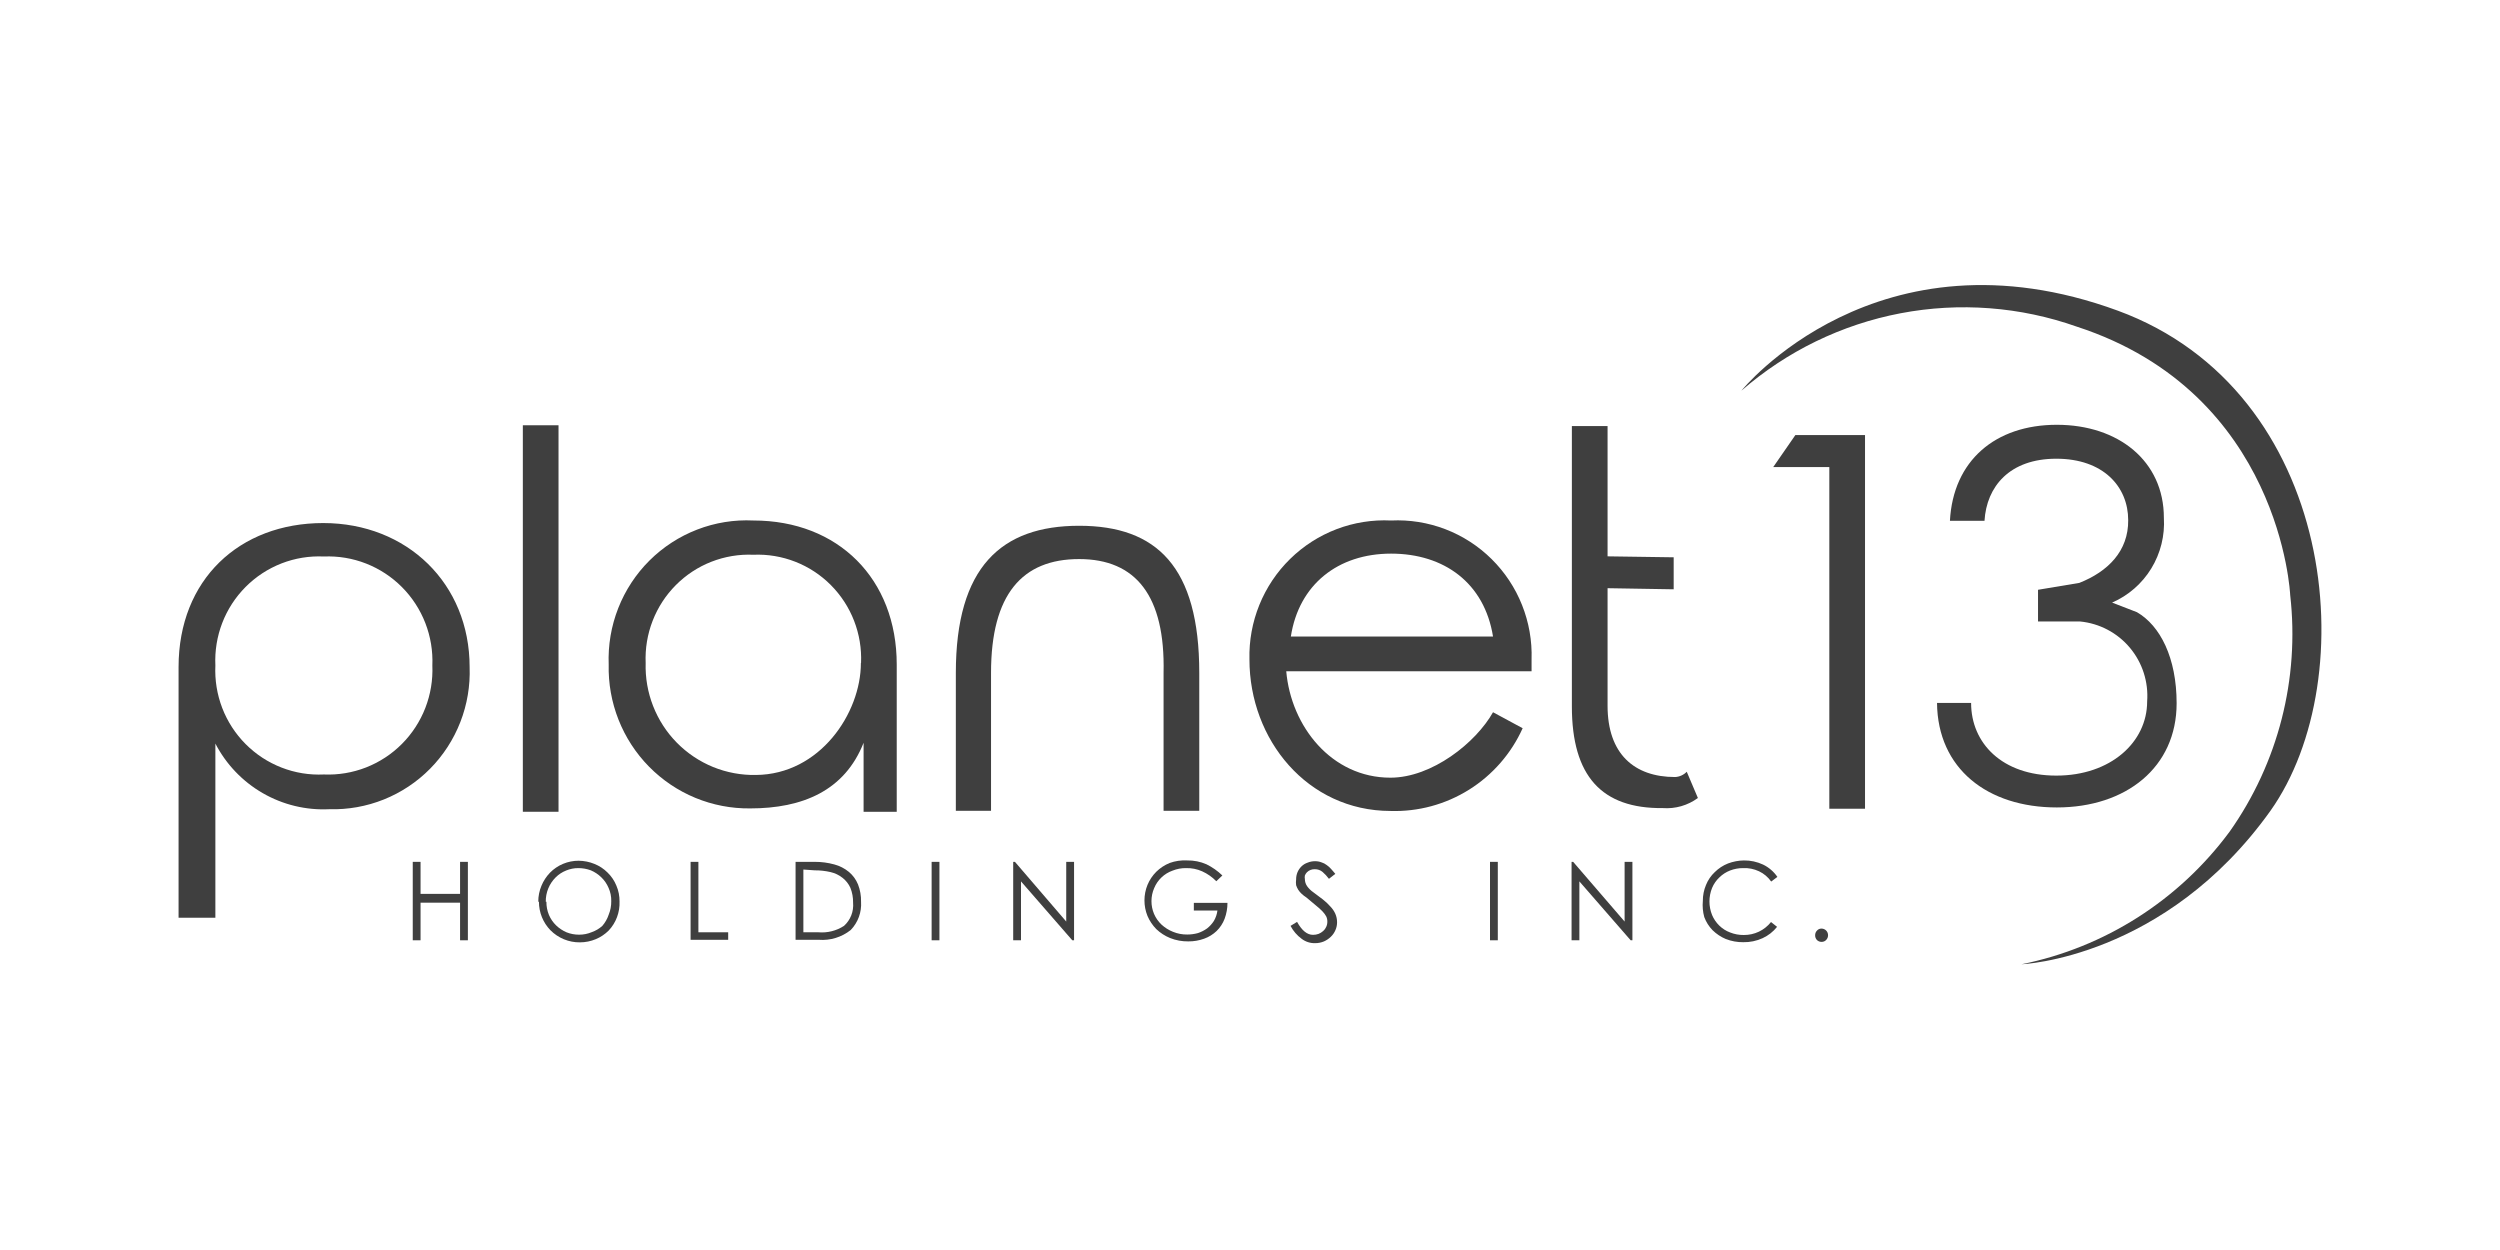
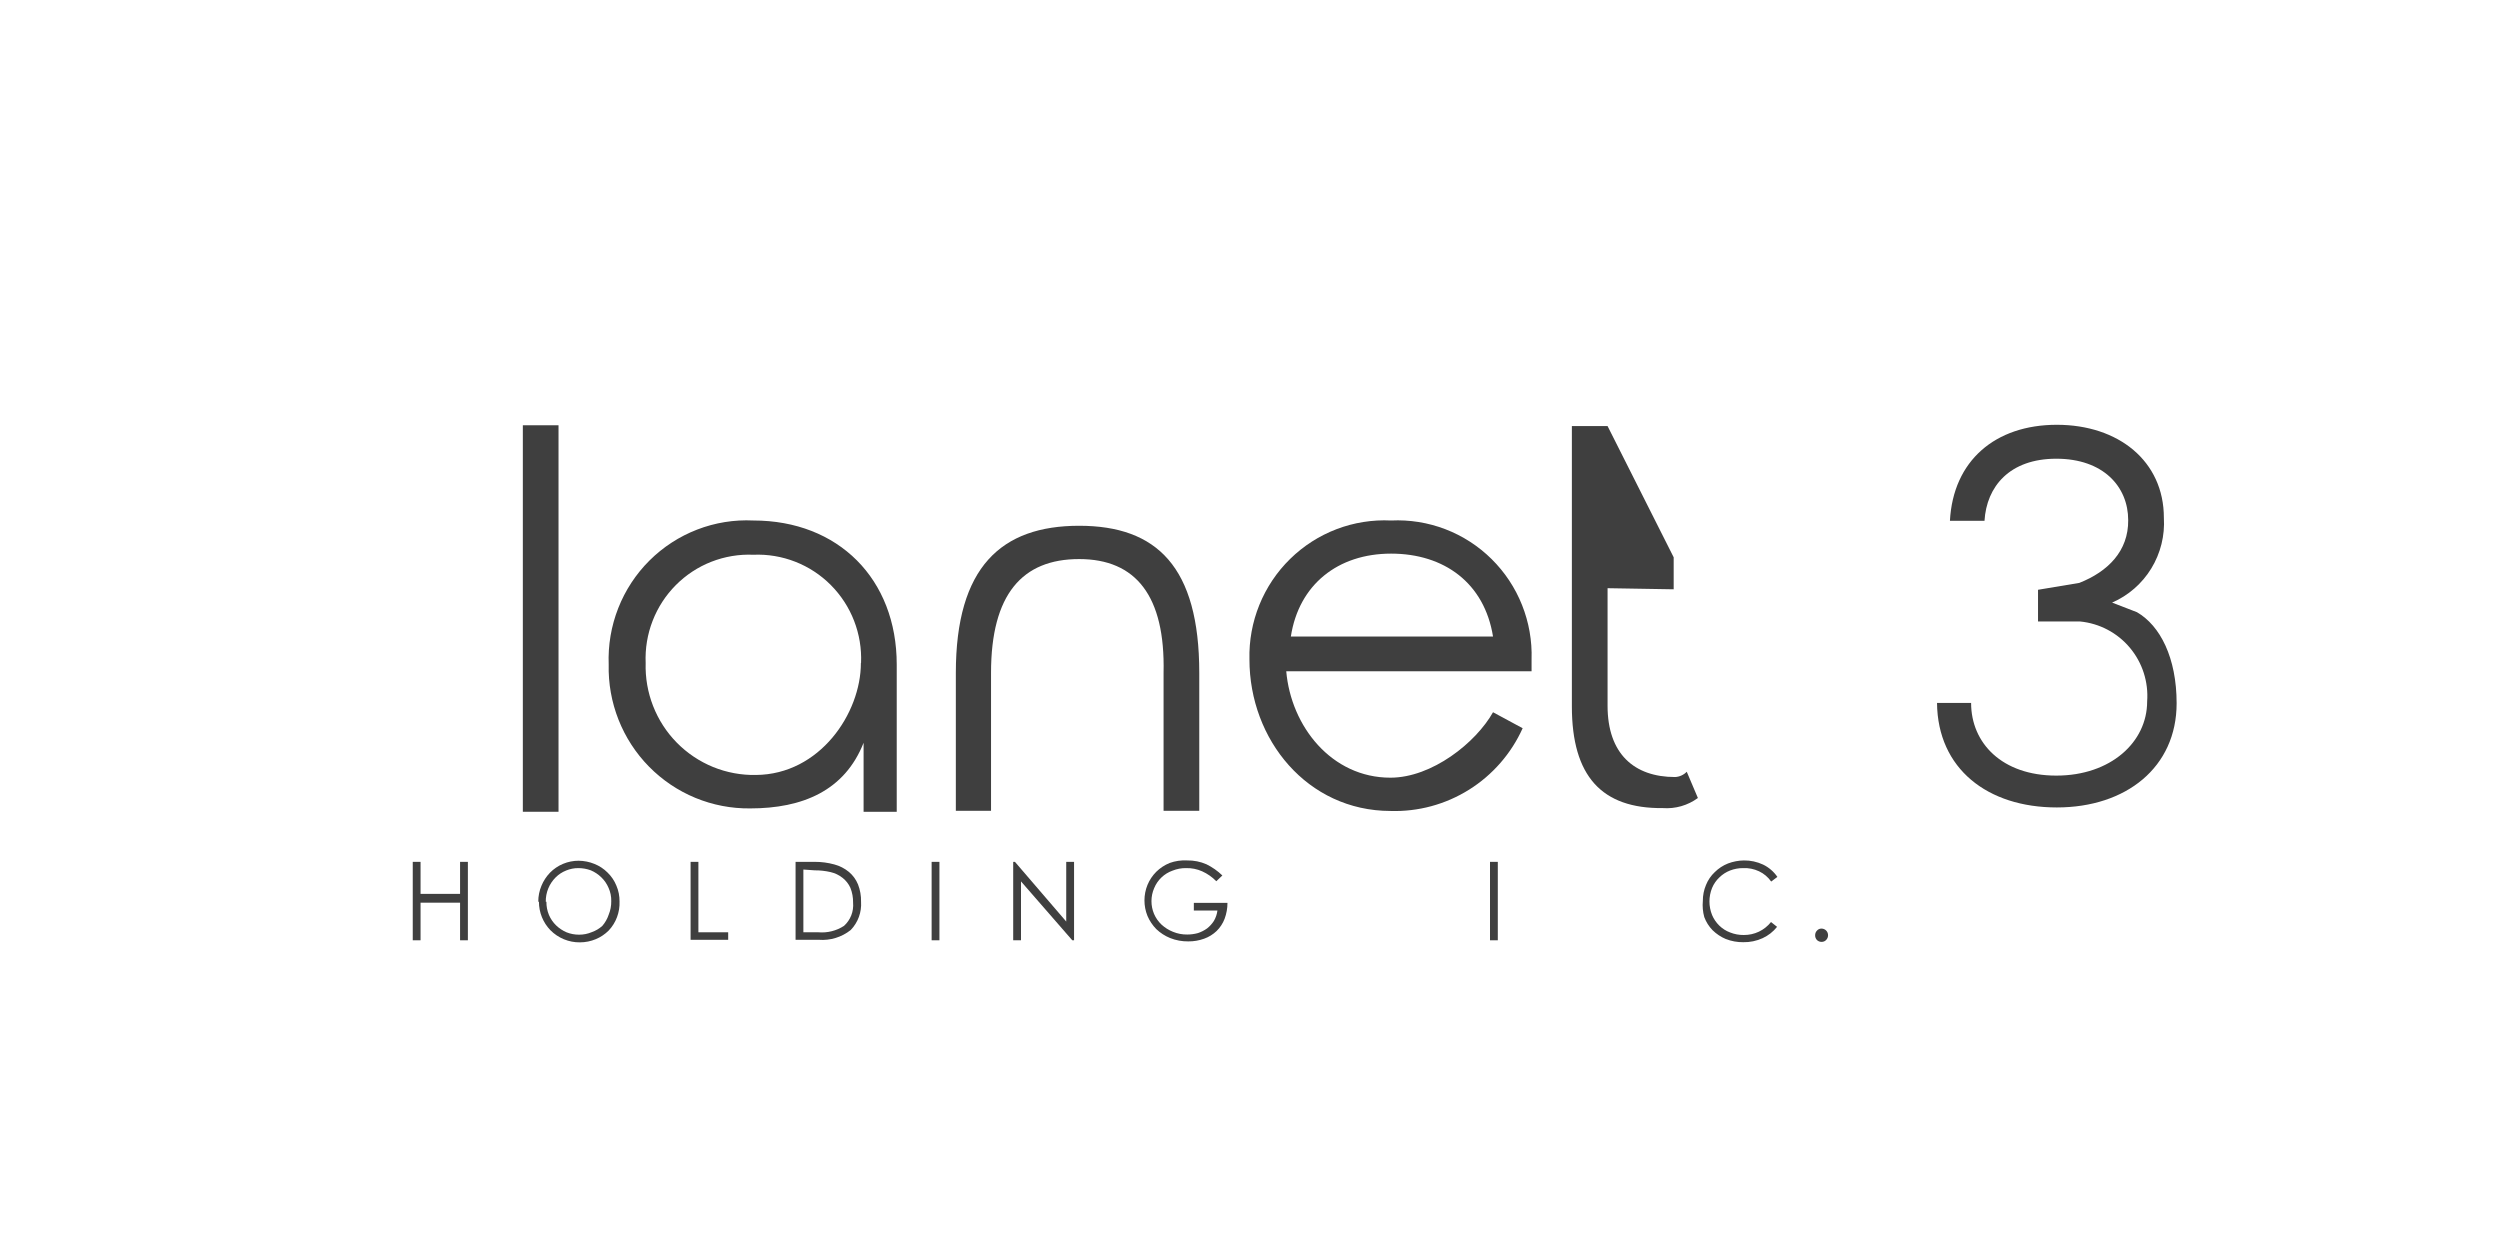
<svg xmlns="http://www.w3.org/2000/svg" width="140" height="70" viewBox="0 0 140 70" fill="none">
  <g clip-path="url(#clip0_2018_3055)">
-     <path d="M10 37.357C10 32.455 13.408 29.291 18.101 29.291C22.793 29.291 26.299 32.679 26.299 37.357C26.337 38.407 26.161 39.454 25.78 40.433C25.399 41.412 24.823 42.302 24.086 43.048C23.35 43.794 22.468 44.38 21.497 44.77C20.526 45.16 19.485 45.346 18.439 45.316C17.138 45.38 15.845 45.068 14.715 44.416C13.584 43.765 12.663 42.802 12.061 41.641V51.392H10V37.357ZM24.212 37.267C24.246 36.457 24.112 35.648 23.819 34.892C23.525 34.136 23.079 33.449 22.508 32.876C21.937 32.302 21.253 31.854 20.501 31.559C19.748 31.264 18.943 31.13 18.136 31.164C17.328 31.126 16.521 31.257 15.767 31.55C15.012 31.844 14.327 32.292 13.755 32.867C13.183 33.441 12.737 34.129 12.445 34.887C12.154 35.645 12.023 36.456 12.061 37.267C12.023 38.079 12.154 38.89 12.445 39.648C12.737 40.406 13.183 41.094 13.755 41.668C14.327 42.243 15.012 42.691 15.767 42.984C16.521 43.278 17.328 43.409 18.136 43.371C18.943 43.405 19.748 43.27 20.501 42.976C21.253 42.681 21.937 42.233 22.508 41.659C23.079 41.086 23.525 40.399 23.819 39.643C24.112 38.887 24.246 38.078 24.212 37.267Z" fill="#3F3F3F" />
    <path d="M29.279 23.815H31.277V45.459H29.279V23.815Z" fill="#3F3F3F" />
    <path d="M34.087 37.214C34.045 36.137 34.227 35.063 34.62 34.061C35.013 33.058 35.609 32.149 36.371 31.39C37.133 30.632 38.043 30.041 39.045 29.655C40.046 29.268 41.117 29.096 42.188 29.148C46.943 29.148 50.217 32.419 50.217 37.214V45.459H48.361V41.596C47.3 44.285 44.936 45.271 42.01 45.271C40.957 45.283 39.914 45.082 38.941 44.681C37.967 44.279 37.085 43.684 36.345 42.932C35.606 42.18 35.025 41.286 34.637 40.304C34.249 39.321 34.062 38.27 34.087 37.214ZM48.219 37.124C48.253 36.319 48.12 35.516 47.829 34.766C47.538 34.015 47.095 33.334 46.528 32.764C45.961 32.194 45.283 31.749 44.535 31.457C43.788 31.165 42.989 31.031 42.188 31.066C41.387 31.031 40.587 31.165 39.84 31.457C39.093 31.749 38.415 32.194 37.848 32.764C37.281 33.334 36.838 34.015 36.547 34.766C36.256 35.516 36.123 36.319 36.157 37.124C36.132 37.949 36.273 38.77 36.574 39.538C36.874 40.306 37.326 41.005 37.904 41.592C38.481 42.178 39.172 42.641 39.932 42.952C40.694 43.262 41.509 43.414 42.331 43.398C45.908 43.371 48.21 39.947 48.21 37.124H48.219Z" fill="#3F3F3F" />
    <path d="M53.527 37.68C53.527 31.747 56.078 29.443 60.432 29.443C64.785 29.443 67.159 31.747 67.159 37.68V45.405H65.16V37.68C65.258 33.378 63.617 31.308 60.432 31.308C57.247 31.308 55.498 33.279 55.498 37.68V45.405H53.527V37.68Z" fill="#3F3F3F" />
    <path d="M69.969 36.927C69.943 35.882 70.132 34.843 70.524 33.875C70.916 32.907 71.502 32.031 72.247 31.301C72.991 30.571 73.877 30.003 74.85 29.632C75.822 29.262 76.861 29.097 77.9 29.148C78.936 29.098 79.971 29.264 80.939 29.635C81.908 30.007 82.79 30.576 83.529 31.307C84.269 32.038 84.849 32.914 85.234 33.881C85.62 34.849 85.802 35.886 85.768 36.927V37.59H72.03C72.297 40.673 74.563 43.55 77.864 43.55C80.192 43.55 82.655 41.587 83.609 39.885L85.269 40.781C84.628 42.201 83.583 43.4 82.265 44.224C80.947 45.049 79.416 45.463 77.864 45.414C73.216 45.405 69.969 41.426 69.969 36.927ZM83.609 35.645C83.128 32.652 80.879 31.003 77.9 31.003C74.92 31.003 72.734 32.742 72.288 35.645H83.609Z" fill="#3F3F3F" />
-     <path d="M88.025 39.562V23.86H90.024V31.155L93.726 31.209V33.001L90.024 32.939V39.526C90.024 42.215 91.514 43.514 93.806 43.514C94.053 43.502 94.286 43.396 94.458 43.218L95.082 44.688C94.515 45.104 93.82 45.304 93.119 45.253C89.694 45.289 88.025 43.46 88.025 39.562Z" fill="#3F3F3F" />
-     <path d="M102.442 26.154H99.302L100.542 24.362H104.441V45.289H102.442V26.154Z" fill="#3F3F3F" />
+     <path d="M88.025 39.562V23.86H90.024L93.726 31.209V33.001L90.024 32.939V39.526C90.024 42.215 91.514 43.514 93.806 43.514C94.053 43.502 94.286 43.396 94.458 43.218L95.082 44.688C94.515 45.104 93.82 45.304 93.119 45.253C89.694 45.289 88.025 43.46 88.025 39.562Z" fill="#3F3F3F" />
    <path d="M108.473 39.365H110.382C110.382 41.614 112.113 43.434 115.155 43.434C118.197 43.434 120.24 41.56 120.24 39.284C120.322 38.192 119.975 37.111 119.273 36.273C118.571 35.435 117.569 34.908 116.484 34.803H114.129V33.028L116.44 32.643C118.054 32.007 119.196 30.851 119.179 29.13C119.179 27.248 117.778 25.688 115.155 25.688C112.532 25.688 111.248 27.248 111.132 29.166H109.196C109.374 25.805 111.729 23.788 115.182 23.788C118.634 23.788 121.177 25.823 121.177 28.995C121.238 29.99 120.993 30.98 120.474 31.831C119.955 32.681 119.188 33.349 118.278 33.745L119.669 34.283C120.972 35.036 121.891 36.837 121.891 39.383C121.891 42.968 119.063 45.217 115.182 45.217C111.301 45.217 108.509 43.048 108.473 39.365Z" fill="#3F3F3F" />
-     <path d="M113.201 54C113.201 54 121.23 53.686 127.145 45.405C132.4 37.993 130.874 21.906 118.599 17.398C105.11 12.451 97.518 21.879 97.518 21.879C100.056 19.669 103.131 18.173 106.431 17.543C109.731 16.914 113.138 17.173 116.306 18.294C127.761 22.023 128.251 33.324 128.251 33.324C128.785 38.008 127.577 42.725 124.861 46.57C122.023 50.411 117.869 53.058 113.201 54Z" fill="#3F3F3F" />
    <path d="M23.114 52.656V48.264H23.551V50.057H25.764V48.264H26.201V52.656H25.764V50.55H23.551V52.656H23.114Z" fill="#3F3F3F" />
    <path d="M30.144 50.496C30.142 50.188 30.203 49.883 30.323 49.599C30.434 49.33 30.595 49.084 30.796 48.874C31.005 48.66 31.255 48.491 31.531 48.375C31.807 48.26 32.103 48.201 32.401 48.201C32.707 48.204 33.01 48.264 33.293 48.381C33.567 48.49 33.816 48.655 34.025 48.865C34.237 49.07 34.404 49.317 34.516 49.591C34.638 49.873 34.698 50.179 34.694 50.487C34.705 50.784 34.657 51.081 34.553 51.359C34.449 51.638 34.291 51.893 34.087 52.109C33.88 52.316 33.635 52.481 33.365 52.593C33.082 52.711 32.779 52.772 32.473 52.772C32.166 52.775 31.863 52.716 31.579 52.599C31.296 52.482 31.038 52.309 30.822 52.091C30.409 51.664 30.179 51.091 30.18 50.496H30.144ZM30.599 50.496C30.596 50.751 30.644 51.004 30.742 51.24C30.836 51.459 30.972 51.657 31.143 51.822C31.312 51.985 31.508 52.115 31.723 52.208C31.947 52.298 32.187 52.343 32.428 52.342C32.673 52.344 32.916 52.295 33.142 52.199C33.359 52.123 33.559 52.004 33.731 51.849C33.889 51.666 34.011 51.452 34.087 51.222C34.185 50.983 34.234 50.727 34.23 50.469C34.237 50.21 34.185 49.952 34.078 49.716C33.983 49.493 33.843 49.292 33.668 49.124C33.5 48.962 33.303 48.831 33.088 48.739C32.865 48.657 32.63 48.615 32.392 48.614C32.157 48.612 31.923 48.658 31.705 48.748C31.485 48.835 31.284 48.966 31.117 49.133C30.938 49.311 30.796 49.524 30.701 49.758C30.606 49.992 30.559 50.243 30.564 50.496H30.599Z" fill="#3F3F3F" />
    <path d="M39.11 48.264V52.208H40.778V52.629H38.673V48.264H39.11Z" fill="#3F3F3F" />
    <path d="M44.552 48.264H45.632C45.999 48.262 46.365 48.311 46.72 48.408C47.02 48.487 47.3 48.631 47.541 48.829C47.765 49.017 47.939 49.257 48.049 49.528C48.169 49.836 48.227 50.165 48.219 50.496C48.239 50.786 48.197 51.078 48.097 51.351C47.997 51.624 47.841 51.874 47.639 52.082C47.134 52.483 46.497 52.678 45.855 52.629H44.552V48.264ZM44.989 48.694V52.208H45.828C46.333 52.252 46.839 52.126 47.264 51.849C47.444 51.687 47.583 51.485 47.671 51.26C47.76 51.034 47.794 50.791 47.773 50.55C47.778 50.264 47.727 49.981 47.621 49.716C47.522 49.498 47.372 49.308 47.184 49.16C46.988 49.004 46.759 48.894 46.515 48.838C46.222 48.77 45.923 48.737 45.623 48.739L44.989 48.694Z" fill="#3F3F3F" />
    <path d="M52.171 48.264H52.608V52.656H52.171V48.264Z" fill="#3F3F3F" />
    <path d="M56.739 52.656V48.264H56.837L59.709 51.607V48.264H60.147V52.656H60.048L57.176 49.358V52.656H56.739Z" fill="#3F3F3F" />
    <path d="M66.481 48.184C66.852 48.178 67.219 48.251 67.56 48.399C67.888 48.56 68.189 48.771 68.452 49.026L68.113 49.349C67.885 49.115 67.616 48.927 67.319 48.793C67.038 48.668 66.734 48.607 66.427 48.614C66.164 48.609 65.903 48.658 65.66 48.757C65.43 48.838 65.22 48.967 65.043 49.136C64.866 49.304 64.727 49.508 64.634 49.734C64.534 49.963 64.482 50.21 64.482 50.46C64.481 50.706 64.53 50.951 64.626 51.178C64.723 51.404 64.865 51.608 65.044 51.777C65.232 51.95 65.45 52.087 65.687 52.181C65.941 52.286 66.214 52.338 66.49 52.333C66.691 52.333 66.892 52.306 67.087 52.252C67.269 52.191 67.44 52.104 67.596 51.992C67.746 51.874 67.876 51.732 67.979 51.571C68.083 51.392 68.15 51.194 68.176 50.989H66.855V50.559H68.738C68.739 50.864 68.684 51.168 68.577 51.455C68.479 51.711 68.327 51.944 68.131 52.136C67.931 52.326 67.694 52.473 67.435 52.566C67.149 52.67 66.847 52.721 66.543 52.718C66.195 52.723 65.85 52.659 65.526 52.53C65.238 52.413 64.975 52.243 64.75 52.028C64.543 51.816 64.376 51.567 64.259 51.293C64.033 50.736 64.033 50.112 64.259 49.555C64.373 49.28 64.54 49.03 64.75 48.82C64.966 48.608 65.22 48.441 65.499 48.327C65.814 48.214 66.147 48.165 66.481 48.184Z" fill="#3F3F3F" />
-     <path d="M72.27 51.849L72.636 51.625C72.904 52.109 73.198 52.351 73.528 52.351C73.635 52.352 73.741 52.334 73.841 52.297C73.936 52.259 74.023 52.204 74.099 52.136C74.173 52.072 74.231 51.993 74.269 51.903C74.312 51.81 74.333 51.709 74.331 51.607C74.333 51.508 74.312 51.41 74.269 51.32C74.213 51.219 74.144 51.125 74.064 51.042C73.95 50.923 73.827 50.813 73.698 50.711L73.163 50.263C73.068 50.202 72.978 50.133 72.895 50.056C72.82 49.988 72.754 49.909 72.699 49.824C72.651 49.744 72.612 49.66 72.583 49.573C72.568 49.465 72.568 49.357 72.583 49.25C72.581 49.108 72.608 48.968 72.663 48.838C72.716 48.717 72.792 48.607 72.886 48.515C72.982 48.422 73.098 48.351 73.225 48.309C73.355 48.255 73.495 48.227 73.635 48.228C73.76 48.225 73.885 48.246 74.001 48.291C74.108 48.323 74.208 48.374 74.296 48.443C74.389 48.506 74.473 48.581 74.545 48.667C74.626 48.748 74.697 48.847 74.777 48.936L74.421 49.214C74.316 49.073 74.196 48.944 74.064 48.829C73.941 48.726 73.786 48.672 73.626 48.676C73.546 48.673 73.466 48.687 73.39 48.716C73.315 48.745 73.247 48.79 73.189 48.847C73.14 48.898 73.1 48.959 73.073 49.026C73.06 49.094 73.06 49.164 73.073 49.232C73.074 49.373 73.118 49.511 73.198 49.626C73.294 49.759 73.411 49.875 73.546 49.967L74.082 50.37C74.234 50.488 74.374 50.62 74.501 50.765C74.616 50.882 74.709 51.018 74.777 51.168C74.842 51.318 74.876 51.479 74.876 51.643C74.877 51.794 74.847 51.944 74.786 52.082C74.727 52.224 74.639 52.353 74.528 52.458C74.416 52.567 74.286 52.655 74.144 52.718C73.989 52.784 73.822 52.817 73.653 52.817C73.38 52.826 73.112 52.741 72.895 52.575C72.634 52.385 72.42 52.136 72.27 51.849Z" fill="#3F3F3F" />
    <path d="M83.44 48.264H83.877V52.656H83.44V48.264Z" fill="#3F3F3F" />
-     <path d="M88.008 52.656V48.264H88.097L90.978 51.607V48.264H91.415V52.656H91.317L88.445 49.358V52.656H88.008Z" fill="#3F3F3F" />
    <path d="M95.359 50.451C95.357 50.143 95.417 49.838 95.537 49.555C95.647 49.282 95.814 49.038 96.028 48.838C96.24 48.628 96.492 48.463 96.768 48.354C97.054 48.246 97.356 48.189 97.66 48.184C98.03 48.18 98.396 48.26 98.731 48.416C99.054 48.572 99.331 48.81 99.534 49.107L99.186 49.367C99.013 49.119 98.78 48.922 98.508 48.793C98.229 48.661 97.923 48.6 97.616 48.614C97.366 48.612 97.118 48.658 96.884 48.748C96.661 48.835 96.458 48.966 96.287 49.133C96.11 49.299 95.97 49.501 95.876 49.725C95.68 50.211 95.68 50.754 95.876 51.24C95.969 51.462 96.106 51.663 96.278 51.831C96.451 52.001 96.657 52.133 96.884 52.217C97.128 52.315 97.389 52.363 97.651 52.36C97.944 52.363 98.233 52.299 98.498 52.174C98.762 52.048 98.994 51.863 99.177 51.634L99.516 51.903C99.299 52.176 99.021 52.394 98.704 52.539C98.365 52.693 97.997 52.77 97.625 52.763C97.289 52.767 96.956 52.707 96.643 52.584C96.368 52.468 96.117 52.3 95.903 52.091C95.699 51.881 95.541 51.631 95.439 51.356C95.358 51.062 95.331 50.755 95.359 50.451Z" fill="#3F3F3F" />
    <path d="M101.648 52.369C101.648 52.321 101.657 52.273 101.675 52.228C101.694 52.183 101.721 52.143 101.755 52.109C101.787 52.074 101.825 52.046 101.868 52.027C101.911 52.009 101.958 52 102.005 52.001C102.102 52.001 102.195 52.04 102.264 52.109C102.332 52.178 102.371 52.271 102.371 52.369C102.372 52.419 102.363 52.468 102.345 52.514C102.326 52.56 102.299 52.602 102.264 52.638C102.231 52.673 102.191 52.701 102.146 52.72C102.101 52.738 102.053 52.747 102.005 52.745C101.957 52.746 101.909 52.736 101.865 52.718C101.82 52.7 101.78 52.672 101.746 52.638C101.713 52.602 101.687 52.559 101.67 52.513C101.653 52.467 101.646 52.418 101.648 52.369Z" fill="#3F3F3F" />
  </g>
  <defs>
    <clipPath id="clip0_2018_3055">
      <rect width="120" height="38" fill="white" transform="translate(10 16)" />
    </clipPath>
  </defs>
</svg>